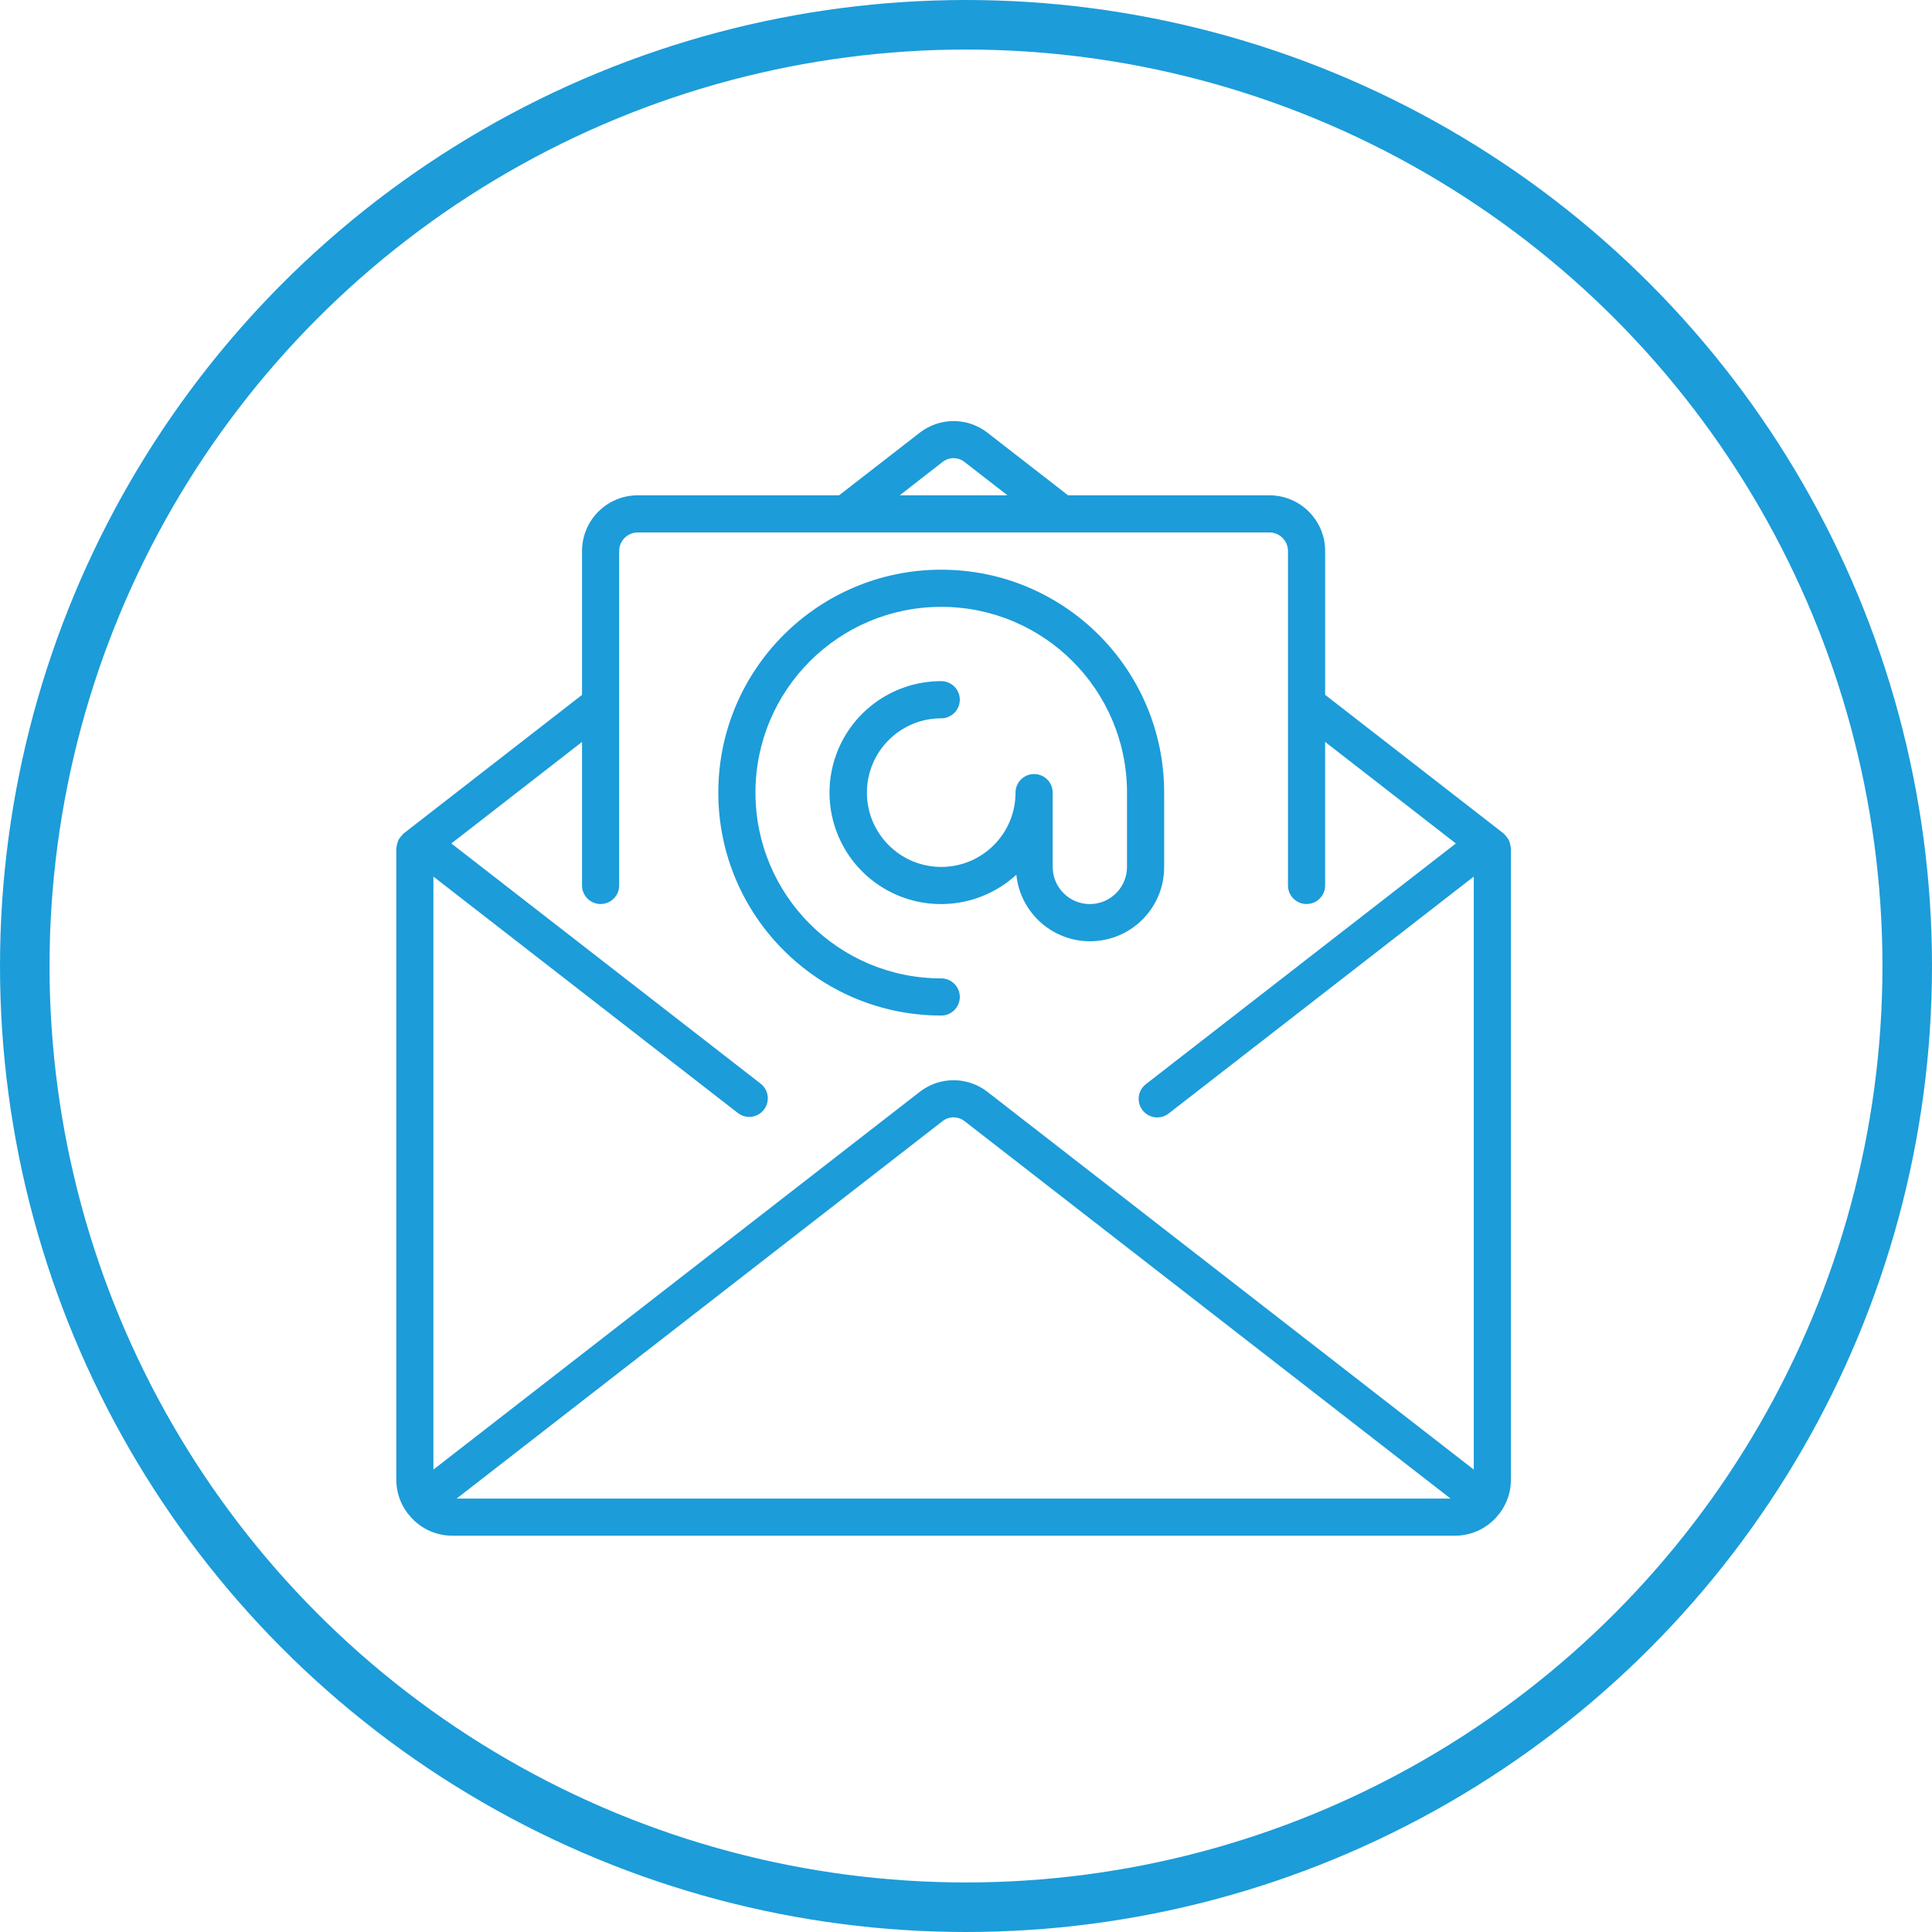
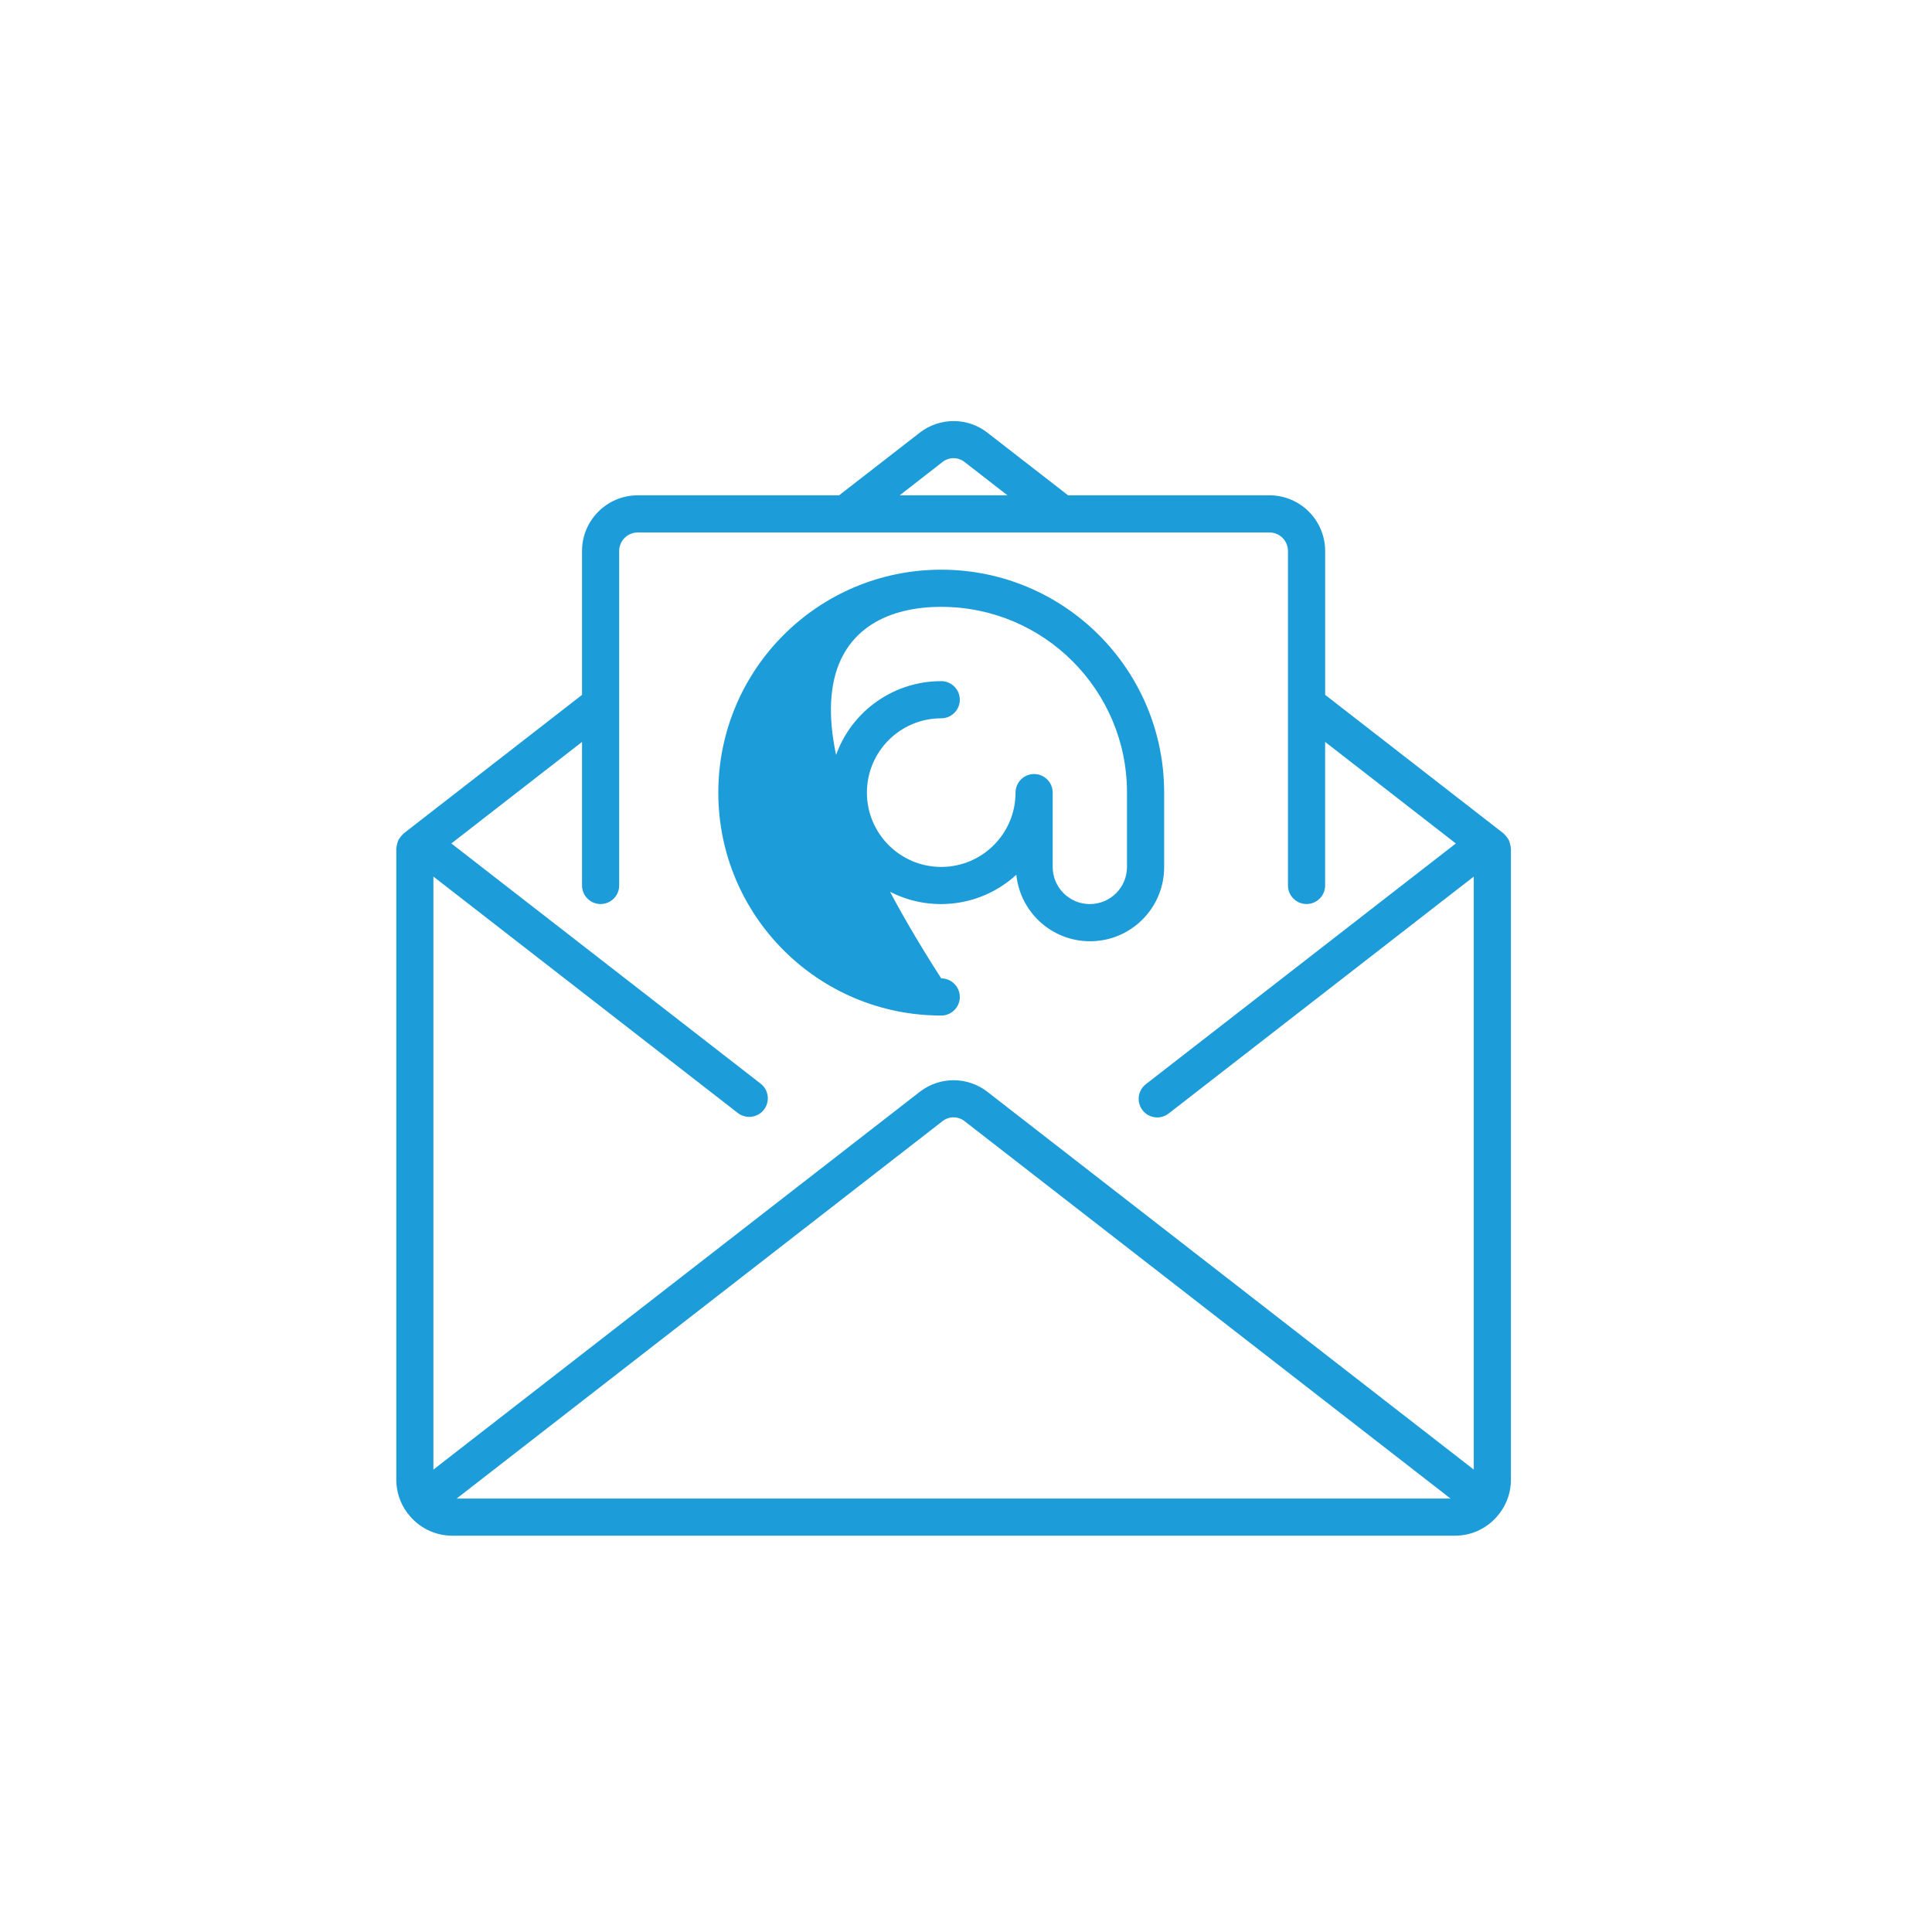
<svg xmlns="http://www.w3.org/2000/svg" width="78px" height="78px" viewBox="0 0 78 78" version="1.1">
  <title>Group 13</title>
  <desc>Created with Sketch.</desc>
  <defs />
  <g id="Page-1" stroke="none" stroke-width="1" fill="none" fill-rule="evenodd">
    <g id="servizi-1-modifiche-27/03" transform="translate(-133, -1080)">
      <g id="Group-13" transform="translate(134, 1081)">
        <g id="1034146" transform="translate(15, 16)" fill="#1C9CD9" fill-rule="nonzero">
          <path d="M44.991,17.203 C44.986,17.151 44.976,17.1 44.96,17.051 C44.95,17.007 44.936,16.964 44.917,16.922 C44.896,16.881 44.871,16.843 44.842,16.807 C44.814,16.765 44.78,16.726 44.743,16.691 C44.731,16.68 44.726,16.666 44.713,16.656 L37.5,11.053 L37.5,5.247 C37.5,4.005 36.492,2.997 35.25,2.997 L27.121,2.997 L23.867,0.47 C23.063,-0.157 21.935,-0.157 21.131,0.47 L17.876,2.997 L9.748,2.997 C8.505,2.997 7.498,4.005 7.498,5.247 L7.498,11.054 L0.287,16.656 C0.274,16.666 0.269,16.68 0.257,16.691 C0.22,16.726 0.186,16.765 0.157,16.807 C0.129,16.843 0.103,16.881 0.082,16.922 C0.064,16.964 0.05,17.007 0.04,17.051 C0.024,17.1 0.014,17.15 0.009,17.201 C0.009,17.217 0,17.23 0,17.246 L0,42.75 C0.001,43.227 0.155,43.691 0.44,44.074 C0.445,44.08 0.446,44.089 0.451,44.095 C0.456,44.101 0.467,44.107 0.475,44.116 C0.896,44.67 1.551,44.997 2.248,45 L42.75,45 C43.449,44.998 44.107,44.669 44.529,44.112 C44.535,44.105 44.544,44.102 44.549,44.095 C44.554,44.087 44.555,44.081 44.56,44.074 C44.845,43.691 44.999,43.227 45,42.75 L45,17.248 C45,17.232 44.992,17.219 44.991,17.203 Z M22.049,1.654 C22.311,1.446 22.682,1.446 22.944,1.654 L24.674,2.997 L20.324,2.997 L22.049,1.654 Z M2.437,43.5 L22.049,28.266 C22.311,28.058 22.682,28.058 22.944,28.266 L42.561,43.5 L2.437,43.5 Z M43.5,42.331 L23.867,27.082 C23.063,26.455 21.936,26.455 21.131,27.082 L1.498,42.331 L1.498,18.39 L13.789,27.935 C14.116,28.189 14.587,28.129 14.841,27.802 C15.095,27.474 15.036,27.003 14.708,26.749 L2.222,17.053 L7.498,12.953 L7.498,18.748 C7.498,19.162 7.834,19.498 8.248,19.498 C8.662,19.498 8.998,19.162 8.998,18.748 L8.998,5.247 C8.998,4.833 9.334,4.497 9.748,4.497 L35.249,4.497 C35.664,4.497 35.999,4.833 35.999,5.247 L35.999,18.748 C35.999,19.162 36.335,19.498 36.749,19.498 C37.164,19.498 37.499,19.162 37.499,18.748 L37.499,12.953 L42.776,17.053 L30.268,26.766 C30.052,26.929 29.941,27.195 29.977,27.463 C30.013,27.731 30.19,27.959 30.44,28.06 C30.69,28.161 30.976,28.119 31.187,27.951 L43.5,18.39 L43.5,42.331 Z" id="Shape" />
-           <path d="M31,18 L31,15 C31,10.029 26.971,6 22,6 C17.029,6 13,10.029 13,15 C13,19.971 17.029,24 22,24 C22.414,24 22.75,23.664 22.75,23.25 C22.75,22.836 22.414,22.5 22,22.5 C17.858,22.5 14.5,19.142 14.5,15 C14.5,10.858 17.858,7.5 22,7.5 C26.142,7.5 29.5,10.858 29.5,15 L29.5,18 C29.5,18.829 28.828,19.5 28,19.5 C27.171,19.5 26.5,18.829 26.5,18 L26.5,15 C26.5,14.586 26.164,14.25 25.75,14.25 C25.336,14.25 25,14.586 25,15 C25,16.657 23.657,18 22,18 C20.343,18 19,16.657 19,15 C19,13.343 20.343,12 22,12 C22.414,12 22.75,11.664 22.75,11.25 C22.75,10.836 22.414,10.5 22,10.5 C19.986,10.496 18.214,11.83 17.662,13.767 C17.11,15.704 17.912,17.772 19.626,18.829 C21.34,19.887 23.548,19.678 25.032,18.316 C25.196,19.902 26.574,21.081 28.166,20.997 C29.759,20.913 31.005,19.594 31,18 Z" id="Shape" />
+           <path d="M31,18 L31,15 C31,10.029 26.971,6 22,6 C17.029,6 13,10.029 13,15 C13,19.971 17.029,24 22,24 C22.414,24 22.75,23.664 22.75,23.25 C22.75,22.836 22.414,22.5 22,22.5 C14.5,10.858 17.858,7.5 22,7.5 C26.142,7.5 29.5,10.858 29.5,15 L29.5,18 C29.5,18.829 28.828,19.5 28,19.5 C27.171,19.5 26.5,18.829 26.5,18 L26.5,15 C26.5,14.586 26.164,14.25 25.75,14.25 C25.336,14.25 25,14.586 25,15 C25,16.657 23.657,18 22,18 C20.343,18 19,16.657 19,15 C19,13.343 20.343,12 22,12 C22.414,12 22.75,11.664 22.75,11.25 C22.75,10.836 22.414,10.5 22,10.5 C19.986,10.496 18.214,11.83 17.662,13.767 C17.11,15.704 17.912,17.772 19.626,18.829 C21.34,19.887 23.548,19.678 25.032,18.316 C25.196,19.902 26.574,21.081 28.166,20.997 C29.759,20.913 31.005,19.594 31,18 Z" id="Shape" />
        </g>
-         <circle id="Oval" stroke="#1C9CD9" stroke-width="2" cx="38" cy="38" r="38" />
      </g>
    </g>
  </g>
</svg>